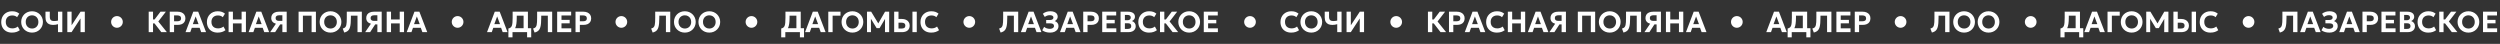
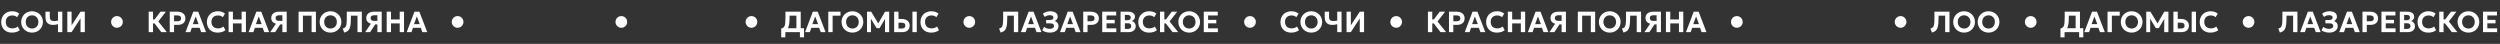
<svg xmlns="http://www.w3.org/2000/svg" width="1710" height="30" viewBox="0 0 1710 30" fill="none">
  <rect x="0" y="0" width="1710" height="30" fill="#333333" stroke="none" />
  <path d="M8.15 22.3C6.703 22.3 5.43 22.003 4.33 21.41C3.23 20.81 2.373 19.967 1.76 18.88C1.147 17.787 0.84 16.503 0.84 15.03C0.84 13.957 1.02 12.973 1.38 12.08C1.74 11.187 2.25 10.413 2.91 9.76C3.57 9.1 4.347 8.593 5.24 8.24C6.14 7.88 7.123 7.7 8.19 7.7C9.323 7.7 10.283 7.843 11.07 8.13C11.857 8.417 12.563 8.82 13.19 9.34L11.69 11.77C11.283 11.37 10.8 11.07 10.24 10.87C9.687 10.67 9.07 10.57 8.39 10.57C7.697 10.57 7.073 10.673 6.52 10.88C5.973 11.087 5.507 11.383 5.12 11.77C4.74 12.15 4.447 12.613 4.24 13.16C4.04 13.7 3.94 14.31 3.94 14.99C3.94 15.923 4.12 16.72 4.48 17.38C4.847 18.033 5.367 18.537 6.04 18.89C6.72 19.243 7.53 19.42 8.47 19.42C9.123 19.42 9.763 19.32 10.39 19.12C11.023 18.92 11.62 18.6 12.18 18.16L13.54 20.65C12.88 21.157 12.107 21.56 11.22 21.86C10.333 22.153 9.31 22.3 8.15 22.3ZM21.922 22.3C20.856 22.3 19.869 22.117 18.962 21.75C18.056 21.377 17.269 20.86 16.602 20.2C15.936 19.54 15.416 18.767 15.042 17.88C14.676 16.993 14.492 16.033 14.492 15C14.492 13.96 14.676 12.997 15.042 12.11C15.416 11.223 15.936 10.45 16.602 9.79C17.269 9.13 18.056 8.617 18.962 8.25C19.869 7.883 20.856 7.7 21.922 7.7C22.989 7.7 23.972 7.887 24.872 8.26C25.779 8.633 26.566 9.153 27.232 9.82C27.906 10.487 28.429 11.263 28.802 12.15C29.176 13.03 29.362 13.98 29.362 15C29.362 16.033 29.176 16.993 28.802 17.88C28.429 18.767 27.906 19.54 27.232 20.2C26.566 20.86 25.779 21.377 24.872 21.75C23.972 22.117 22.989 22.3 21.922 22.3ZM21.922 19.52C22.542 19.52 23.116 19.413 23.642 19.2C24.169 18.987 24.629 18.683 25.022 18.29C25.416 17.89 25.719 17.413 25.932 16.86C26.152 16.307 26.262 15.687 26.262 15C26.262 14.087 26.072 13.293 25.692 12.62C25.312 11.94 24.796 11.413 24.142 11.04C23.489 10.667 22.749 10.48 21.922 10.48C21.309 10.48 20.736 10.587 20.202 10.8C19.676 11.013 19.216 11.317 18.822 11.71C18.436 12.103 18.132 12.58 17.912 13.14C17.699 13.693 17.592 14.313 17.592 15C17.592 15.913 17.782 16.71 18.162 17.39C18.542 18.063 19.059 18.587 19.712 18.96C20.366 19.333 21.102 19.52 21.922 19.52ZM39.665 22V16.54C39.099 16.7 38.549 16.827 38.015 16.92C37.482 17.007 36.915 17.05 36.315 17.05C35.242 17.05 34.315 16.87 33.535 16.51C32.755 16.15 32.155 15.587 31.735 14.82C31.315 14.047 31.105 13.037 31.105 11.79V8H34.065V11.38C34.065 12.487 34.302 13.267 34.775 13.72C35.255 14.173 35.945 14.4 36.845 14.4C37.412 14.4 37.915 14.37 38.355 14.31C38.802 14.25 39.239 14.17 39.665 14.07V8H42.625V22H39.665ZM46.046 22V8H48.976V17.28L55.096 8H58.016V22H55.076V12.63L48.946 22H46.046Z" fill="white" />
  <circle cx="80" cy="15" r="4" fill="white" />
  <path d="M110.34 22L104.67 14.71L109.76 8H113.44L108.28 14.7L114.15 22H110.34ZM101.71 22V8H104.67V13.31H107.29V16.02H104.67V22H101.71ZM116.105 22V8H121.535C122.561 8 123.471 8.18 124.265 8.54C125.058 8.893 125.681 9.41 126.135 10.09C126.588 10.763 126.815 11.573 126.815 12.52C126.815 13.487 126.605 14.307 126.185 14.98C125.765 15.647 125.155 16.157 124.355 16.51C123.561 16.857 122.598 17.03 121.465 17.03H119.065V22H116.105ZM119.065 14.54H121.415C122.181 14.54 122.778 14.383 123.205 14.07C123.638 13.757 123.855 13.26 123.855 12.58C123.855 11.893 123.635 11.383 123.195 11.05C122.755 10.717 122.168 10.55 121.435 10.55H119.065V14.54ZM126.897 22L132.197 8H135.567L140.947 22H137.617L136.527 19H131.197L130.137 22H126.897ZM131.897 16.5H135.807L133.827 11.24L131.897 16.5ZM148.834 22.3C147.387 22.3 146.114 22.003 145.014 21.41C143.914 20.81 143.057 19.967 142.444 18.88C141.83 17.787 141.524 16.503 141.524 15.03C141.524 13.957 141.704 12.973 142.064 12.08C142.424 11.187 142.934 10.413 143.594 9.76C144.254 9.1 145.03 8.593 145.924 8.24C146.824 7.88 147.807 7.7 148.874 7.7C150.007 7.7 150.967 7.843 151.754 8.13C152.54 8.417 153.247 8.82 153.874 9.34L152.374 11.77C151.967 11.37 151.484 11.07 150.924 10.87C150.37 10.67 149.754 10.57 149.074 10.57C148.38 10.57 147.757 10.673 147.204 10.88C146.657 11.087 146.19 11.383 145.804 11.77C145.424 12.15 145.13 12.613 144.924 13.16C144.724 13.7 144.624 14.31 144.624 14.99C144.624 15.923 144.804 16.72 145.164 17.38C145.53 18.033 146.05 18.537 146.724 18.89C147.404 19.243 148.214 19.42 149.154 19.42C149.807 19.42 150.447 19.32 151.074 19.12C151.707 18.92 152.304 18.6 152.864 18.16L154.224 20.65C153.564 21.157 152.79 21.56 151.904 21.86C151.017 22.153 149.994 22.3 148.834 22.3ZM156.358 22V8H159.318V13.31H165.258V8H168.218V22H165.258V16.02H159.318V22H156.358ZM170.042 22L175.342 8H178.712L184.092 22H180.762L179.672 19H174.342L173.282 22H170.042ZM175.042 16.5H178.952L176.972 11.24L175.042 16.5ZM184.789 22L188.719 16.24C187.719 15.967 186.935 15.5 186.369 14.84C185.809 14.173 185.529 13.34 185.529 12.34C185.529 11.413 185.742 10.627 186.169 9.98C186.595 9.333 187.202 8.843 187.989 8.51C188.775 8.17 189.695 8 190.749 8H196.099V22H193.139V16.68H191.659L188.189 22H184.789ZM190.849 14.29H193.139V10.45H190.929C190.175 10.45 189.582 10.607 189.149 10.92C188.722 11.227 188.509 11.7 188.509 12.34C188.509 12.987 188.709 13.473 189.109 13.8C189.509 14.127 190.089 14.29 190.849 14.29ZM204.23 22V8H216.09V22H213.13V10.7H207.19V22H204.23ZM226.063 22.3C224.996 22.3 224.01 22.117 223.103 21.75C222.196 21.377 221.41 20.86 220.743 20.2C220.076 19.54 219.556 18.767 219.183 17.88C218.816 16.993 218.633 16.033 218.633 15C218.633 13.96 218.816 12.997 219.183 12.11C219.556 11.223 220.076 10.45 220.743 9.79C221.41 9.13 222.196 8.617 223.103 8.25C224.01 7.883 224.996 7.7 226.063 7.7C227.13 7.7 228.113 7.887 229.013 8.26C229.92 8.633 230.706 9.153 231.373 9.82C232.046 10.487 232.57 11.263 232.943 12.15C233.316 13.03 233.503 13.98 233.503 15C233.503 16.033 233.316 16.993 232.943 17.88C232.57 18.767 232.046 19.54 231.373 20.2C230.706 20.86 229.92 21.377 229.013 21.75C228.113 22.117 227.13 22.3 226.063 22.3ZM226.063 19.52C226.683 19.52 227.256 19.413 227.783 19.2C228.31 18.987 228.77 18.683 229.163 18.29C229.556 17.89 229.86 17.413 230.073 16.86C230.293 16.307 230.403 15.687 230.403 15C230.403 14.087 230.213 13.293 229.833 12.62C229.453 11.94 228.936 11.413 228.283 11.04C227.63 10.667 226.89 10.48 226.063 10.48C225.45 10.48 224.876 10.587 224.343 10.8C223.816 11.013 223.356 11.317 222.963 11.71C222.576 12.103 222.273 12.58 222.053 13.14C221.84 13.693 221.733 14.313 221.733 15C221.733 15.913 221.923 16.71 222.303 17.39C222.683 18.063 223.2 18.587 223.853 18.96C224.506 19.333 225.243 19.52 226.063 19.52ZM235.453 22.26L234.443 19.55C234.896 19.41 235.28 19.25 235.593 19.07C235.913 18.883 236.176 18.633 236.383 18.32C236.596 18.007 236.763 17.593 236.883 17.08C237.003 16.567 237.086 15.913 237.133 15.12C237.18 14.327 237.203 13.353 237.203 12.2V8H247.493V22H244.533V10.7H240.013V12.07C240.013 13.51 239.966 14.76 239.873 15.82C239.786 16.873 239.64 17.773 239.433 18.52C239.226 19.26 238.946 19.877 238.593 20.37C238.246 20.857 237.813 21.25 237.293 21.55C236.78 21.85 236.166 22.087 235.453 22.26ZM249.769 22L253.699 16.24C252.699 15.967 251.916 15.5 251.349 14.84C250.789 14.173 250.509 13.34 250.509 12.34C250.509 11.413 250.723 10.627 251.149 9.98C251.576 9.333 252.183 8.843 252.969 8.51C253.756 8.17 254.676 8 255.729 8H261.079V22H258.119V16.68H256.639L253.169 22H249.769ZM255.829 14.29H258.119V10.45H255.909C255.156 10.45 254.563 10.607 254.129 10.92C253.703 11.227 253.489 11.7 253.489 12.34C253.489 12.987 253.689 13.473 254.089 13.8C254.489 14.127 255.069 14.29 255.829 14.29ZM264.503 22V8H267.463V13.31H273.403V8H276.363V22H273.403V16.02H267.463V22H264.503ZM278.186 22L283.486 8H286.856L292.236 22H288.906L287.816 19H282.486L281.426 22H278.186ZM283.186 16.5H287.096L285.116 11.24L283.186 16.5Z" fill="white" />
  <circle cx="313" cy="15" r="4" fill="white" />
-   <path d="M333.12 22L338.42 8H341.79L347.17 22H343.84L342.75 19H337.42L336.36 22H333.12ZM338.12 16.5H342.03L340.05 11.24L338.12 16.5ZM358.135 22V10.7H353.455V12.07C353.455 13.703 353.371 15.103 353.205 16.27C353.038 17.43 352.771 18.393 352.405 19.16C352.045 19.927 351.565 20.533 350.965 20.98C350.365 21.427 349.635 21.753 348.775 21.96L347.745 19.49C348.331 19.357 348.811 19.153 349.185 18.88C349.565 18.607 349.861 18.203 350.075 17.67C350.288 17.13 350.435 16.41 350.515 15.51C350.601 14.603 350.645 13.457 350.645 12.07V8H361.095V22H358.135ZM347.745 25.54V19.49L349.515 19.57L350.485 19.29H363.345V25.54H360.535V22H350.555V25.54H347.745ZM365.64 22.26L364.63 19.55C365.084 19.41 365.467 19.25 365.78 19.07C366.1 18.883 366.364 18.633 366.57 18.32C366.784 18.007 366.95 17.593 367.07 17.08C367.19 16.567 367.274 15.913 367.32 15.12C367.367 14.327 367.39 13.353 367.39 12.2V8H377.68V22H374.72V10.7H370.2V12.07C370.2 13.51 370.154 14.76 370.06 15.82C369.974 16.873 369.827 17.773 369.62 18.52C369.414 19.26 369.134 19.877 368.78 20.37C368.434 20.857 368 21.25 367.48 21.55C366.967 21.85 366.354 22.087 365.64 22.26ZM381.097 22V8H390.667V10.58H384.057V13.58H389.657V15.97H384.057V19.39H390.747V22H381.097ZM393.655 22V8H399.085C400.112 8 401.022 8.18 401.815 8.54C402.609 8.893 403.232 9.41 403.685 10.09C404.139 10.763 404.365 11.573 404.365 12.52C404.365 13.487 404.155 14.307 403.735 14.98C403.315 15.647 402.705 16.157 401.905 16.51C401.112 16.857 400.149 17.03 399.015 17.03H396.615V22H393.655ZM396.615 14.54H398.965C399.732 14.54 400.329 14.383 400.755 14.07C401.189 13.757 401.405 13.26 401.405 12.58C401.405 11.893 401.185 11.383 400.745 11.05C400.305 10.717 399.719 10.55 398.985 10.55H396.615V14.54Z" fill="white" />
  <circle cx="425" cy="15" r="4" fill="white" />
-   <path d="M446.41 22.26L445.4 19.55C445.853 19.41 446.237 19.25 446.55 19.07C446.87 18.883 447.133 18.633 447.34 18.32C447.553 18.007 447.72 17.593 447.84 17.08C447.96 16.567 448.043 15.913 448.09 15.12C448.137 14.327 448.16 13.353 448.16 12.2V8H458.45V22H455.49V10.7H450.97V12.07C450.97 13.51 450.923 14.76 450.83 15.82C450.743 16.873 450.597 17.773 450.39 18.52C450.183 19.26 449.903 19.877 449.55 20.37C449.203 20.857 448.77 21.25 448.25 21.55C447.737 21.85 447.123 22.087 446.41 22.26ZM468.426 22.3C467.36 22.3 466.373 22.117 465.466 21.75C464.56 21.377 463.773 20.86 463.106 20.2C462.44 19.54 461.92 18.767 461.546 17.88C461.18 16.993 460.996 16.033 460.996 15C460.996 13.96 461.18 12.997 461.546 12.11C461.92 11.223 462.44 10.45 463.106 9.79C463.773 9.13 464.56 8.617 465.466 8.25C466.373 7.883 467.36 7.7 468.426 7.7C469.493 7.7 470.476 7.887 471.376 8.26C472.283 8.633 473.07 9.153 473.736 9.82C474.41 10.487 474.933 11.263 475.306 12.15C475.68 13.03 475.866 13.98 475.866 15C475.866 16.033 475.68 16.993 475.306 17.88C474.933 18.767 474.41 19.54 473.736 20.2C473.07 20.86 472.283 21.377 471.376 21.75C470.476 22.117 469.493 22.3 468.426 22.3ZM468.426 19.52C469.046 19.52 469.62 19.413 470.146 19.2C470.673 18.987 471.133 18.683 471.526 18.29C471.92 17.89 472.223 17.413 472.436 16.86C472.656 16.307 472.766 15.687 472.766 15C472.766 14.087 472.576 13.293 472.196 12.62C471.816 11.94 471.3 11.413 470.646 11.04C469.993 10.667 469.253 10.48 468.426 10.48C467.813 10.48 467.24 10.587 466.706 10.8C466.18 11.013 465.72 11.317 465.326 11.71C464.94 12.103 464.636 12.58 464.416 13.14C464.203 13.693 464.096 14.313 464.096 15C464.096 15.913 464.286 16.71 464.666 17.39C465.046 18.063 465.563 18.587 466.216 18.96C466.87 19.333 467.606 19.52 468.426 19.52ZM485.165 22.3C484.098 22.3 483.111 22.117 482.205 21.75C481.298 21.377 480.511 20.86 479.845 20.2C479.178 19.54 478.658 18.767 478.285 17.88C477.918 16.993 477.735 16.033 477.735 15C477.735 13.96 477.918 12.997 478.285 12.11C478.658 11.223 479.178 10.45 479.845 9.79C480.511 9.13 481.298 8.617 482.205 8.25C483.111 7.883 484.098 7.7 485.165 7.7C486.231 7.7 487.215 7.887 488.115 8.26C489.021 8.633 489.808 9.153 490.475 9.82C491.148 10.487 491.671 11.263 492.045 12.15C492.418 13.03 492.605 13.98 492.605 15C492.605 16.033 492.418 16.993 492.045 17.88C491.671 18.767 491.148 19.54 490.475 20.2C489.808 20.86 489.021 21.377 488.115 21.75C487.215 22.117 486.231 22.3 485.165 22.3ZM485.165 19.52C485.785 19.52 486.358 19.413 486.885 19.2C487.411 18.987 487.871 18.683 488.265 18.29C488.658 17.89 488.961 17.413 489.175 16.86C489.395 16.307 489.505 15.687 489.505 15C489.505 14.087 489.315 13.293 488.935 12.62C488.555 11.94 488.038 11.413 487.385 11.04C486.731 10.667 485.991 10.48 485.165 10.48C484.551 10.48 483.978 10.587 483.445 10.8C482.918 11.013 482.458 11.317 482.065 11.71C481.678 12.103 481.375 12.58 481.155 13.14C480.941 13.693 480.835 14.313 480.835 15C480.835 15.913 481.025 16.71 481.405 17.39C481.785 18.063 482.301 18.587 482.955 18.96C483.608 19.333 484.345 19.52 485.165 19.52Z" fill="white" />
  <circle cx="514" cy="15" r="4" fill="white" />
  <path d="M544.74 22V10.7H540.06V12.07C540.06 13.703 539.977 15.103 539.81 16.27C539.643 17.43 539.377 18.393 539.01 19.16C538.65 19.927 538.17 20.533 537.57 20.98C536.97 21.427 536.24 21.753 535.38 21.96L534.35 19.49C534.937 19.357 535.417 19.153 535.79 18.88C536.17 18.607 536.467 18.203 536.68 17.67C536.893 17.13 537.04 16.41 537.12 15.51C537.207 14.603 537.25 13.457 537.25 12.07V8H547.7V22H544.74ZM534.35 25.54V19.49L536.12 19.57L537.09 19.29H549.95V25.54H547.14V22H537.16V25.54H534.35ZM550.663 22L555.963 8H559.333L564.713 22H561.383L560.293 19H554.963L553.903 22H550.663ZM555.663 16.5H559.573L557.593 11.24L555.663 16.5ZM566.55 22V8H574.9V10.7H569.51V22H566.55ZM583.051 22.3C581.985 22.3 580.998 22.117 580.091 21.75C579.185 21.377 578.398 20.86 577.731 20.2C577.065 19.54 576.545 18.767 576.171 17.88C575.805 16.993 575.621 16.033 575.621 15C575.621 13.96 575.805 12.997 576.171 12.11C576.545 11.223 577.065 10.45 577.731 9.79C578.398 9.13 579.185 8.617 580.091 8.25C580.998 7.883 581.985 7.7 583.051 7.7C584.118 7.7 585.101 7.887 586.001 8.26C586.908 8.633 587.695 9.153 588.361 9.82C589.035 10.487 589.558 11.263 589.931 12.15C590.305 13.03 590.491 13.98 590.491 15C590.491 16.033 590.305 16.993 589.931 17.88C589.558 18.767 589.035 19.54 588.361 20.2C587.695 20.86 586.908 21.377 586.001 21.75C585.101 22.117 584.118 22.3 583.051 22.3ZM583.051 19.52C583.671 19.52 584.245 19.413 584.771 19.2C585.298 18.987 585.758 18.683 586.151 18.29C586.545 17.89 586.848 17.413 587.061 16.86C587.281 16.307 587.391 15.687 587.391 15C587.391 14.087 587.201 13.293 586.821 12.62C586.441 11.94 585.925 11.413 585.271 11.04C584.618 10.667 583.878 10.48 583.051 10.48C582.438 10.48 581.865 10.587 581.331 10.8C580.805 11.013 580.345 11.317 579.951 11.71C579.565 12.103 579.261 12.58 579.041 13.14C578.828 13.693 578.721 14.313 578.721 15C578.721 15.913 578.911 16.71 579.291 17.39C579.671 18.063 580.188 18.587 580.841 18.96C581.495 19.333 582.231 19.52 583.051 19.52ZM593.034 22V8H595.884L601.334 16.98L600.164 17L605.364 8H608.194V22H605.324L605.374 11.82L605.904 12.01L601.624 19.24H599.604L595.194 12.01L595.694 11.82L595.744 22H593.034ZM611.608 22V8H614.568V12.96H616.938C617.958 12.96 618.865 13.14 619.658 13.5C620.452 13.86 621.075 14.377 621.528 15.05C621.988 15.723 622.218 16.537 622.218 17.49C622.218 18.21 622.098 18.85 621.858 19.41C621.625 19.97 621.278 20.443 620.818 20.83C620.358 21.217 619.798 21.51 619.138 21.71C618.478 21.903 617.722 22 616.868 22H611.608ZM614.568 19.51H616.818C617.585 19.51 618.182 19.353 618.608 19.04C619.042 18.727 619.258 18.227 619.258 17.54C619.258 16.853 619.038 16.347 618.598 16.02C618.158 15.687 617.572 15.52 616.838 15.52H614.568V19.51ZM624.108 22V8H627.068V22H624.108ZM636.916 22.3C635.469 22.3 634.196 22.003 633.096 21.41C631.996 20.81 631.139 19.967 630.526 18.88C629.912 17.787 629.606 16.503 629.606 15.03C629.606 13.957 629.786 12.973 630.146 12.08C630.506 11.187 631.016 10.413 631.676 9.76C632.336 9.1 633.112 8.593 634.006 8.24C634.906 7.88 635.889 7.7 636.956 7.7C638.089 7.7 639.049 7.843 639.836 8.13C640.622 8.417 641.329 8.82 641.956 9.34L640.456 11.77C640.049 11.37 639.566 11.07 639.006 10.87C638.452 10.67 637.836 10.57 637.156 10.57C636.462 10.57 635.839 10.673 635.286 10.88C634.739 11.087 634.272 11.383 633.886 11.77C633.506 12.15 633.212 12.613 633.006 13.16C632.806 13.7 632.706 14.31 632.706 14.99C632.706 15.923 632.886 16.72 633.246 17.38C633.612 18.033 634.132 18.537 634.806 18.89C635.486 19.243 636.296 19.42 637.236 19.42C637.889 19.42 638.529 19.32 639.156 19.12C639.789 18.92 640.386 18.6 640.946 18.16L642.306 20.65C641.646 21.157 640.872 21.56 639.986 21.86C639.099 22.153 638.076 22.3 636.916 22.3Z" fill="white" />
  <circle cx="663" cy="15" r="4" fill="white" />
  <path d="M684.41 22.26L683.4 19.55C683.853 19.41 684.237 19.25 684.55 19.07C684.87 18.883 685.133 18.633 685.34 18.32C685.553 18.007 685.72 17.593 685.84 17.08C685.96 16.567 686.043 15.913 686.09 15.12C686.137 14.327 686.16 13.353 686.16 12.2V8H696.45V22H693.49V10.7H688.97V12.07C688.97 13.51 688.923 14.76 688.83 15.82C688.743 16.873 688.597 17.773 688.39 18.52C688.183 19.26 687.903 19.877 687.55 20.37C687.203 20.857 686.77 21.25 686.25 21.55C685.737 21.85 685.123 22.087 684.41 22.26ZM698.276 22L703.576 8H706.946L712.326 22H708.996L707.906 19H702.576L701.516 22H698.276ZM703.276 16.5H707.186L705.206 11.24L703.276 16.5ZM718.333 22.3C717.22 22.3 716.206 22.167 715.293 21.9C714.386 21.627 713.583 21.227 712.883 20.7L714.193 18.38C714.666 18.793 715.24 19.12 715.913 19.36C716.586 19.6 717.286 19.72 718.013 19.72C718.613 19.72 719.13 19.64 719.563 19.48C720.003 19.313 720.343 19.087 720.583 18.8C720.823 18.507 720.943 18.167 720.943 17.78C720.943 17.187 720.733 16.737 720.313 16.43C719.9 16.123 719.256 15.97 718.383 15.97H715.583V13.68H718.153C718.646 13.68 719.07 13.613 719.423 13.48C719.776 13.347 720.05 13.153 720.243 12.9C720.436 12.647 720.533 12.343 720.533 11.99C720.533 11.643 720.436 11.353 720.243 11.12C720.056 10.88 719.776 10.7 719.403 10.58C719.03 10.453 718.57 10.39 718.023 10.39C717.39 10.39 716.773 10.497 716.173 10.71C715.573 10.923 715.066 11.217 714.653 11.59L713.303 9.42C713.923 8.873 714.676 8.45 715.563 8.15C716.456 7.85 717.41 7.7 718.423 7.7C719.47 7.7 720.37 7.85 721.123 8.15C721.876 8.443 722.456 8.867 722.863 9.42C723.27 9.973 723.473 10.637 723.473 11.41C723.473 11.83 723.383 12.237 723.203 12.63C723.023 13.017 722.78 13.367 722.473 13.68C722.166 13.993 721.83 14.237 721.463 14.41C722.243 14.677 722.863 15.103 723.323 15.69C723.79 16.277 724.02 17.007 724.013 17.88C724.013 18.727 723.776 19.483 723.303 20.15C722.83 20.817 722.166 21.343 721.313 21.73C720.46 22.11 719.466 22.3 718.333 22.3ZM725.034 22L730.334 8H733.704L739.084 22H735.754L734.664 19H729.334L728.274 22H725.034ZM730.034 16.5H733.944L731.964 11.24L730.034 16.5ZM740.921 22V8H746.351C747.378 8 748.288 8.18 749.081 8.54C749.874 8.893 750.498 9.41 750.951 10.09C751.404 10.763 751.631 11.573 751.631 12.52C751.631 13.487 751.421 14.307 751.001 14.98C750.581 15.647 749.971 16.157 749.171 16.51C748.378 16.857 747.414 17.03 746.281 17.03H743.881V22H740.921ZM743.881 14.54H746.231C746.998 14.54 747.594 14.383 748.021 14.07C748.454 13.757 748.671 13.26 748.671 12.58C748.671 11.893 748.451 11.383 748.011 11.05C747.571 10.717 746.984 10.55 746.251 10.55H743.881V14.54ZM753.909 22V8H763.479V10.58H756.869V13.58H762.469V15.97H756.869V19.39H763.559V22H753.909ZM766.468 22V8H771.678C773.078 8 774.198 8.3 775.038 8.9C775.884 9.493 776.308 10.373 776.308 11.54C776.308 11.973 776.214 12.377 776.028 12.75C775.841 13.123 775.594 13.453 775.288 13.74C774.981 14.02 774.644 14.24 774.278 14.4C775.038 14.653 775.654 15.09 776.128 15.71C776.608 16.33 776.848 17.077 776.848 17.95C776.848 18.763 776.644 19.473 776.238 20.08C775.831 20.687 775.254 21.16 774.508 21.5C773.761 21.833 772.871 22 771.838 22H766.468ZM769.428 19.78H771.398C772.198 19.78 772.794 19.62 773.188 19.3C773.581 18.98 773.778 18.497 773.778 17.85C773.778 17.223 773.584 16.743 773.198 16.41C772.811 16.07 772.231 15.9 771.458 15.9H769.428V19.78ZM769.428 13.82H771.268C771.714 13.82 772.098 13.747 772.418 13.6C772.744 13.453 772.994 13.243 773.168 12.97C773.348 12.69 773.438 12.353 773.438 11.96C773.438 11.4 773.244 10.97 772.858 10.67C772.478 10.37 771.931 10.22 771.218 10.22H769.428V13.82ZM785.916 22.3C784.469 22.3 783.196 22.003 782.096 21.41C780.996 20.81 780.139 19.967 779.526 18.88C778.912 17.787 778.606 16.503 778.606 15.03C778.606 13.957 778.786 12.973 779.146 12.08C779.506 11.187 780.016 10.413 780.676 9.76C781.336 9.1 782.112 8.593 783.006 8.24C783.906 7.88 784.889 7.7 785.956 7.7C787.089 7.7 788.049 7.843 788.836 8.13C789.622 8.417 790.329 8.82 790.956 9.34L789.456 11.77C789.049 11.37 788.566 11.07 788.006 10.87C787.452 10.67 786.836 10.57 786.156 10.57C785.462 10.57 784.839 10.673 784.286 10.88C783.739 11.087 783.272 11.383 782.886 11.77C782.506 12.15 782.212 12.613 782.006 13.16C781.806 13.7 781.706 14.31 781.706 14.99C781.706 15.923 781.886 16.72 782.246 17.38C782.612 18.033 783.132 18.537 783.806 18.89C784.486 19.243 785.296 19.42 786.236 19.42C786.889 19.42 787.529 19.32 788.156 19.12C788.789 18.92 789.386 18.6 789.946 18.16L791.306 20.65C790.646 21.157 789.872 21.56 788.986 21.86C788.099 22.153 787.076 22.3 785.916 22.3ZM802.07 22L796.4 14.71L801.49 8H805.17L800.01 14.7L805.88 22H802.07ZM793.44 22V8H796.4V13.31H799.02V16.02H796.4V22H793.44ZM813.399 22.3C812.332 22.3 811.346 22.117 810.439 21.75C809.532 21.377 808.746 20.86 808.079 20.2C807.412 19.54 806.892 18.767 806.519 17.88C806.152 16.993 805.969 16.033 805.969 15C805.969 13.96 806.152 12.997 806.519 12.11C806.892 11.223 807.412 10.45 808.079 9.79C808.746 9.13 809.532 8.617 810.439 8.25C811.346 7.883 812.332 7.7 813.399 7.7C814.466 7.7 815.449 7.887 816.349 8.26C817.256 8.633 818.042 9.153 818.709 9.82C819.382 10.487 819.906 11.263 820.279 12.15C820.652 13.03 820.839 13.98 820.839 15C820.839 16.033 820.652 16.993 820.279 17.88C819.906 18.767 819.382 19.54 818.709 20.2C818.042 20.86 817.256 21.377 816.349 21.75C815.449 22.117 814.466 22.3 813.399 22.3ZM813.399 19.52C814.019 19.52 814.592 19.413 815.119 19.2C815.646 18.987 816.106 18.683 816.499 18.29C816.892 17.89 817.196 17.413 817.409 16.86C817.629 16.307 817.739 15.687 817.739 15C817.739 14.087 817.549 13.293 817.169 12.62C816.789 11.94 816.272 11.413 815.619 11.04C814.966 10.667 814.226 10.48 813.399 10.48C812.786 10.48 812.212 10.587 811.679 10.8C811.152 11.013 810.692 11.317 810.299 11.71C809.912 12.103 809.609 12.58 809.389 13.14C809.176 13.693 809.069 14.313 809.069 15C809.069 15.913 809.259 16.71 809.639 17.39C810.019 18.063 810.536 18.587 811.189 18.96C811.842 19.333 812.579 19.52 813.399 19.52ZM823.382 22V8H832.952V10.58H826.342V13.58H831.942V15.97H826.342V19.39H833.032V22H823.382Z" fill="white" />
  <circle cx="855" cy="15" r="4" fill="white" />
  <path d="M883.15 22.3C881.703 22.3 880.43 22.003 879.33 21.41C878.23 20.81 877.373 19.967 876.76 18.88C876.147 17.787 875.84 16.503 875.84 15.03C875.84 13.957 876.02 12.973 876.38 12.08C876.74 11.187 877.25 10.413 877.91 9.76C878.57 9.1 879.347 8.593 880.24 8.24C881.14 7.88 882.123 7.7 883.19 7.7C884.323 7.7 885.283 7.843 886.07 8.13C886.857 8.417 887.563 8.82 888.19 9.34L886.69 11.77C886.283 11.37 885.8 11.07 885.24 10.87C884.687 10.67 884.07 10.57 883.39 10.57C882.697 10.57 882.073 10.673 881.52 10.88C880.973 11.087 880.507 11.383 880.12 11.77C879.74 12.15 879.447 12.613 879.24 13.16C879.04 13.7 878.94 14.31 878.94 14.99C878.94 15.923 879.12 16.72 879.48 17.38C879.847 18.033 880.367 18.537 881.04 18.89C881.72 19.243 882.53 19.42 883.47 19.42C884.123 19.42 884.763 19.32 885.39 19.12C886.023 18.92 886.62 18.6 887.18 18.16L888.54 20.65C887.88 21.157 887.107 21.56 886.22 21.86C885.333 22.153 884.31 22.3 883.15 22.3ZM896.922 22.3C895.856 22.3 894.869 22.117 893.962 21.75C893.056 21.377 892.269 20.86 891.602 20.2C890.936 19.54 890.416 18.767 890.042 17.88C889.676 16.993 889.492 16.033 889.492 15C889.492 13.96 889.676 12.997 890.042 12.11C890.416 11.223 890.936 10.45 891.602 9.79C892.269 9.13 893.056 8.617 893.962 8.25C894.869 7.883 895.856 7.7 896.922 7.7C897.989 7.7 898.972 7.887 899.872 8.26C900.779 8.633 901.566 9.153 902.232 9.82C902.906 10.487 903.429 11.263 903.802 12.15C904.176 13.03 904.362 13.98 904.362 15C904.362 16.033 904.176 16.993 903.802 17.88C903.429 18.767 902.906 19.54 902.232 20.2C901.566 20.86 900.779 21.377 899.872 21.75C898.972 22.117 897.989 22.3 896.922 22.3ZM896.922 19.52C897.542 19.52 898.116 19.413 898.642 19.2C899.169 18.987 899.629 18.683 900.022 18.29C900.416 17.89 900.719 17.413 900.932 16.86C901.152 16.307 901.262 15.687 901.262 15C901.262 14.087 901.072 13.293 900.692 12.62C900.312 11.94 899.796 11.413 899.142 11.04C898.489 10.667 897.749 10.48 896.922 10.48C896.309 10.48 895.736 10.587 895.202 10.8C894.676 11.013 894.216 11.317 893.822 11.71C893.436 12.103 893.132 12.58 892.912 13.14C892.699 13.693 892.592 14.313 892.592 15C892.592 15.913 892.782 16.71 893.162 17.39C893.542 18.063 894.059 18.587 894.712 18.96C895.366 19.333 896.102 19.52 896.922 19.52ZM914.665 22V16.54C914.099 16.7 913.549 16.827 913.015 16.92C912.482 17.007 911.915 17.05 911.315 17.05C910.242 17.05 909.315 16.87 908.535 16.51C907.755 16.15 907.155 15.587 906.735 14.82C906.315 14.047 906.105 13.037 906.105 11.79V8H909.065V11.38C909.065 12.487 909.302 13.267 909.775 13.72C910.255 14.173 910.945 14.4 911.845 14.4C912.412 14.4 912.915 14.37 913.355 14.31C913.802 14.25 914.239 14.17 914.665 14.07V8H917.625V22H914.665ZM921.046 22V8H923.976V17.28L930.096 8H933.016V22H930.076V12.63L923.946 22H921.046Z" fill="white" />
  <circle cx="955" cy="15" r="4" fill="white" />
  <path d="M985.34 22L979.67 14.71L984.76 8H988.44L983.28 14.7L989.15 22H985.34ZM976.71 22V8H979.67V13.31H982.29V16.02H979.67V22H976.71ZM991.105 22V8H996.535C997.561 8 998.471 8.18 999.265 8.54C1000.06 8.893 1000.68 9.41 1001.13 10.09C1001.59 10.763 1001.81 11.573 1001.81 12.52C1001.81 13.487 1001.6 14.307 1001.18 14.98C1000.76 15.647 1000.15 16.157 999.355 16.51C998.561 16.857 997.598 17.03 996.465 17.03H994.065V22H991.105ZM994.065 14.54H996.415C997.181 14.54 997.778 14.383 998.205 14.07C998.638 13.757 998.855 13.26 998.855 12.58C998.855 11.893 998.635 11.383 998.195 11.05C997.755 10.717 997.168 10.55 996.435 10.55H994.065V14.54ZM1001.9 22L1007.2 8H1010.57L1015.95 22H1012.62L1011.53 19H1006.2L1005.14 22H1001.9ZM1006.9 16.5H1010.81L1008.83 11.24L1006.9 16.5ZM1023.83 22.3C1022.39 22.3 1021.11 22.003 1020.01 21.41C1018.91 20.81 1018.06 19.967 1017.44 18.88C1016.83 17.787 1016.52 16.503 1016.52 15.03C1016.52 13.957 1016.7 12.973 1017.06 12.08C1017.42 11.187 1017.93 10.413 1018.59 9.76C1019.25 9.1 1020.03 8.593 1020.92 8.24C1021.82 7.88 1022.81 7.7 1023.87 7.7C1025.01 7.7 1025.97 7.843 1026.75 8.13C1027.54 8.417 1028.25 8.82 1028.87 9.34L1027.37 11.77C1026.97 11.37 1026.48 11.07 1025.92 10.87C1025.37 10.67 1024.75 10.57 1024.07 10.57C1023.38 10.57 1022.76 10.673 1022.2 10.88C1021.66 11.087 1021.19 11.383 1020.8 11.77C1020.42 12.15 1020.13 12.613 1019.92 13.16C1019.72 13.7 1019.62 14.31 1019.62 14.99C1019.62 15.923 1019.8 16.72 1020.16 17.38C1020.53 18.033 1021.05 18.537 1021.72 18.89C1022.4 19.243 1023.21 19.42 1024.15 19.42C1024.81 19.42 1025.45 19.32 1026.07 19.12C1026.71 18.92 1027.3 18.6 1027.86 18.16L1029.22 20.65C1028.56 21.157 1027.79 21.56 1026.9 21.86C1026.02 22.153 1024.99 22.3 1023.83 22.3ZM1031.36 22V8H1034.32V13.31H1040.26V8H1043.22V22H1040.26V16.02H1034.32V22H1031.36ZM1045.04 22L1050.34 8H1053.71L1059.09 22H1055.76L1054.67 19H1049.34L1048.28 22H1045.04ZM1050.04 16.5H1053.95L1051.97 11.24L1050.04 16.5ZM1059.79 22L1063.72 16.24C1062.72 15.967 1061.94 15.5 1061.37 14.84C1060.81 14.173 1060.53 13.34 1060.53 12.34C1060.53 11.413 1060.74 10.627 1061.17 9.98C1061.6 9.333 1062.2 8.843 1062.99 8.51C1063.78 8.17 1064.7 8 1065.75 8H1071.1V22H1068.14V16.68H1066.66L1063.19 22H1059.79ZM1065.85 14.29H1068.14V10.45H1065.93C1065.18 10.45 1064.58 10.607 1064.15 10.92C1063.72 11.227 1063.51 11.7 1063.51 12.34C1063.51 12.987 1063.71 13.473 1064.11 13.8C1064.51 14.127 1065.09 14.29 1065.85 14.29ZM1079.23 22V8H1091.09V22H1088.13V10.7H1082.19V22H1079.23ZM1101.06 22.3C1100 22.3 1099.01 22.117 1098.1 21.75C1097.2 21.377 1096.41 20.86 1095.74 20.2C1095.08 19.54 1094.56 18.767 1094.18 17.88C1093.82 16.993 1093.63 16.033 1093.63 15C1093.63 13.96 1093.82 12.997 1094.18 12.11C1094.56 11.223 1095.08 10.45 1095.74 9.79C1096.41 9.13 1097.2 8.617 1098.1 8.25C1099.01 7.883 1100 7.7 1101.06 7.7C1102.13 7.7 1103.11 7.887 1104.01 8.26C1104.92 8.633 1105.71 9.153 1106.37 9.82C1107.05 10.487 1107.57 11.263 1107.94 12.15C1108.32 13.03 1108.5 13.98 1108.5 15C1108.5 16.033 1108.32 16.993 1107.94 17.88C1107.57 18.767 1107.05 19.54 1106.37 20.2C1105.71 20.86 1104.92 21.377 1104.01 21.75C1103.11 22.117 1102.13 22.3 1101.06 22.3ZM1101.06 19.52C1101.68 19.52 1102.26 19.413 1102.78 19.2C1103.31 18.987 1103.77 18.683 1104.16 18.29C1104.56 17.89 1104.86 17.413 1105.07 16.86C1105.29 16.307 1105.4 15.687 1105.4 15C1105.4 14.087 1105.21 13.293 1104.83 12.62C1104.45 11.94 1103.94 11.413 1103.28 11.04C1102.63 10.667 1101.89 10.48 1101.06 10.48C1100.45 10.48 1099.88 10.587 1099.34 10.8C1098.82 11.013 1098.36 11.317 1097.96 11.71C1097.58 12.103 1097.27 12.58 1097.05 13.14C1096.84 13.693 1096.73 14.313 1096.73 15C1096.73 15.913 1096.92 16.71 1097.3 17.39C1097.68 18.063 1098.2 18.587 1098.85 18.96C1099.51 19.333 1100.24 19.52 1101.06 19.52ZM1110.45 22.26L1109.44 19.55C1109.9 19.41 1110.28 19.25 1110.59 19.07C1110.91 18.883 1111.18 18.633 1111.38 18.32C1111.6 18.007 1111.76 17.593 1111.88 17.08C1112 16.567 1112.09 15.913 1112.13 15.12C1112.18 14.327 1112.2 13.353 1112.2 12.2V8H1122.49V22H1119.53V10.7H1115.01V12.07C1115.01 13.51 1114.97 14.76 1114.87 15.82C1114.79 16.873 1114.64 17.773 1114.43 18.52C1114.23 19.26 1113.95 19.877 1113.59 20.37C1113.25 20.857 1112.81 21.25 1112.29 21.55C1111.78 21.85 1111.17 22.087 1110.45 22.26ZM1124.77 22L1128.7 16.24C1127.7 15.967 1126.92 15.5 1126.35 14.84C1125.79 14.173 1125.51 13.34 1125.51 12.34C1125.51 11.413 1125.72 10.627 1126.15 9.98C1126.58 9.333 1127.18 8.843 1127.97 8.51C1128.76 8.17 1129.68 8 1130.73 8H1136.08V22H1133.12V16.68H1131.64L1128.17 22H1124.77ZM1130.83 14.29H1133.12V10.45H1130.91C1130.16 10.45 1129.56 10.607 1129.13 10.92C1128.7 11.227 1128.49 11.7 1128.49 12.34C1128.49 12.987 1128.69 13.473 1129.09 13.8C1129.49 14.127 1130.07 14.29 1130.83 14.29ZM1139.5 22V8H1142.46V13.31H1148.4V8H1151.36V22H1148.4V16.02H1142.46V22H1139.5ZM1153.19 22L1158.49 8H1161.86L1167.24 22H1163.91L1162.82 19H1157.49L1156.43 22H1153.19ZM1158.19 16.5H1162.1L1160.12 11.24L1158.19 16.5Z" fill="white" />
  <circle cx="1188" cy="15" r="4" fill="white" />
-   <path d="M1208.12 22L1213.42 8H1216.79L1222.17 22H1218.84L1217.75 19H1212.42L1211.36 22H1208.12ZM1213.12 16.5H1217.03L1215.05 11.24L1213.12 16.5ZM1233.13 22V10.7H1228.45V12.07C1228.45 13.703 1228.37 15.103 1228.2 16.27C1228.04 17.43 1227.77 18.393 1227.4 19.16C1227.04 19.927 1226.56 20.533 1225.96 20.98C1225.36 21.427 1224.63 21.753 1223.77 21.96L1222.74 19.49C1223.33 19.357 1223.81 19.153 1224.18 18.88C1224.56 18.607 1224.86 18.203 1225.07 17.67C1225.29 17.13 1225.43 16.41 1225.51 15.51C1225.6 14.603 1225.64 13.457 1225.64 12.07V8H1236.09V22H1233.13ZM1222.74 25.54V19.49L1224.51 19.57L1225.48 19.29H1238.34V25.54H1235.53V22H1225.55V25.54H1222.74ZM1240.64 22.26L1239.63 19.55C1240.08 19.41 1240.47 19.25 1240.78 19.07C1241.1 18.883 1241.36 18.633 1241.57 18.32C1241.78 18.007 1241.95 17.593 1242.07 17.08C1242.19 16.567 1242.27 15.913 1242.32 15.12C1242.37 14.327 1242.39 13.353 1242.39 12.2V8H1252.68V22H1249.72V10.7H1245.2V12.07C1245.2 13.51 1245.15 14.76 1245.06 15.82C1244.97 16.873 1244.83 17.773 1244.62 18.52C1244.41 19.26 1244.13 19.877 1243.78 20.37C1243.43 20.857 1243 21.25 1242.48 21.55C1241.97 21.85 1241.35 22.087 1240.64 22.26ZM1256.1 22V8H1265.67V10.58H1259.06V13.58H1264.66V15.97H1259.06V19.39H1265.75V22H1256.1ZM1268.66 22V8H1274.09C1275.11 8 1276.02 8.18 1276.82 8.54C1277.61 8.893 1278.23 9.41 1278.69 10.09C1279.14 10.763 1279.37 11.573 1279.37 12.52C1279.37 13.487 1279.16 14.307 1278.74 14.98C1278.32 15.647 1277.71 16.157 1276.91 16.51C1276.11 16.857 1275.15 17.03 1274.02 17.03H1271.62V22H1268.66ZM1271.62 14.54H1273.97C1274.73 14.54 1275.33 14.383 1275.76 14.07C1276.19 13.757 1276.41 13.26 1276.41 12.58C1276.41 11.893 1276.19 11.383 1275.75 11.05C1275.31 10.717 1274.72 10.55 1273.99 10.55H1271.62V14.54Z" fill="white" />
  <circle cx="1300" cy="15" r="4" fill="white" />
  <path d="M1321.41 22.26L1320.4 19.55C1320.85 19.41 1321.24 19.25 1321.55 19.07C1321.87 18.883 1322.13 18.633 1322.34 18.32C1322.55 18.007 1322.72 17.593 1322.84 17.08C1322.96 16.567 1323.04 15.913 1323.09 15.12C1323.14 14.327 1323.16 13.353 1323.16 12.2V8H1333.45V22H1330.49V10.7H1325.97V12.07C1325.97 13.51 1325.92 14.76 1325.83 15.82C1325.74 16.873 1325.6 17.773 1325.39 18.52C1325.18 19.26 1324.9 19.877 1324.55 20.37C1324.2 20.857 1323.77 21.25 1323.25 21.55C1322.74 21.85 1322.12 22.087 1321.41 22.26ZM1343.43 22.3C1342.36 22.3 1341.37 22.117 1340.47 21.75C1339.56 21.377 1338.77 20.86 1338.11 20.2C1337.44 19.54 1336.92 18.767 1336.55 17.88C1336.18 16.993 1336 16.033 1336 15C1336 13.96 1336.18 12.997 1336.55 12.11C1336.92 11.223 1337.44 10.45 1338.11 9.79C1338.77 9.13 1339.56 8.617 1340.47 8.25C1341.37 7.883 1342.36 7.7 1343.43 7.7C1344.49 7.7 1345.48 7.887 1346.38 8.26C1347.28 8.633 1348.07 9.153 1348.74 9.82C1349.41 10.487 1349.93 11.263 1350.31 12.15C1350.68 13.03 1350.87 13.98 1350.87 15C1350.87 16.033 1350.68 16.993 1350.31 17.88C1349.93 18.767 1349.41 19.54 1348.74 20.2C1348.07 20.86 1347.28 21.377 1346.38 21.75C1345.48 22.117 1344.49 22.3 1343.43 22.3ZM1343.43 19.52C1344.05 19.52 1344.62 19.413 1345.15 19.2C1345.67 18.987 1346.13 18.683 1346.53 18.29C1346.92 17.89 1347.22 17.413 1347.44 16.86C1347.66 16.307 1347.77 15.687 1347.77 15C1347.77 14.087 1347.58 13.293 1347.2 12.62C1346.82 11.94 1346.3 11.413 1345.65 11.04C1344.99 10.667 1344.25 10.48 1343.43 10.48C1342.81 10.48 1342.24 10.587 1341.71 10.8C1341.18 11.013 1340.72 11.317 1340.33 11.71C1339.94 12.103 1339.64 12.58 1339.42 13.14C1339.2 13.693 1339.1 14.313 1339.1 15C1339.1 15.913 1339.29 16.71 1339.67 17.39C1340.05 18.063 1340.56 18.587 1341.22 18.96C1341.87 19.333 1342.61 19.52 1343.43 19.52ZM1360.16 22.3C1359.1 22.3 1358.11 22.117 1357.2 21.75C1356.3 21.377 1355.51 20.86 1354.84 20.2C1354.18 19.54 1353.66 18.767 1353.28 17.88C1352.92 16.993 1352.73 16.033 1352.73 15C1352.73 13.96 1352.92 12.997 1353.28 12.11C1353.66 11.223 1354.18 10.45 1354.84 9.79C1355.51 9.13 1356.3 8.617 1357.2 8.25C1358.11 7.883 1359.1 7.7 1360.16 7.7C1361.23 7.7 1362.21 7.887 1363.11 8.26C1364.02 8.633 1364.81 9.153 1365.47 9.82C1366.15 10.487 1366.67 11.263 1367.04 12.15C1367.42 13.03 1367.6 13.98 1367.6 15C1367.6 16.033 1367.42 16.993 1367.04 17.88C1366.67 18.767 1366.15 19.54 1365.47 20.2C1364.81 20.86 1364.02 21.377 1363.11 21.75C1362.21 22.117 1361.23 22.3 1360.16 22.3ZM1360.16 19.52C1360.78 19.52 1361.36 19.413 1361.88 19.2C1362.41 18.987 1362.87 18.683 1363.26 18.29C1363.66 17.89 1363.96 17.413 1364.17 16.86C1364.39 16.307 1364.5 15.687 1364.5 15C1364.5 14.087 1364.31 13.293 1363.93 12.62C1363.55 11.94 1363.04 11.413 1362.38 11.04C1361.73 10.667 1360.99 10.48 1360.16 10.48C1359.55 10.48 1358.98 10.587 1358.44 10.8C1357.92 11.013 1357.46 11.317 1357.06 11.71C1356.68 12.103 1356.37 12.58 1356.15 13.14C1355.94 13.693 1355.83 14.313 1355.83 15C1355.83 15.913 1356.02 16.71 1356.4 17.39C1356.78 18.063 1357.3 18.587 1357.95 18.96C1358.61 19.333 1359.34 19.52 1360.16 19.52Z" fill="white" />
  <circle cx="1389" cy="15" r="4" fill="white" />
  <path d="M1419.74 22V10.7H1415.06V12.07C1415.06 13.703 1414.98 15.103 1414.81 16.27C1414.64 17.43 1414.38 18.393 1414.01 19.16C1413.65 19.927 1413.17 20.533 1412.57 20.98C1411.97 21.427 1411.24 21.753 1410.38 21.96L1409.35 19.49C1409.94 19.357 1410.42 19.153 1410.79 18.88C1411.17 18.607 1411.47 18.203 1411.68 17.67C1411.89 17.13 1412.04 16.41 1412.12 15.51C1412.21 14.603 1412.25 13.457 1412.25 12.07V8H1422.7V22H1419.74ZM1409.35 25.54V19.49L1411.12 19.57L1412.09 19.29H1424.95V25.54H1422.14V22H1412.16V25.54H1409.35ZM1425.66 22L1430.96 8H1434.33L1439.71 22H1436.38L1435.29 19H1429.96L1428.9 22H1425.66ZM1430.66 16.5H1434.57L1432.59 11.24L1430.66 16.5ZM1441.55 22V8H1449.9V10.7H1444.51V22H1441.55ZM1458.05 22.3C1456.98 22.3 1456 22.117 1455.09 21.75C1454.18 21.377 1453.4 20.86 1452.73 20.2C1452.06 19.54 1451.54 18.767 1451.17 17.88C1450.8 16.993 1450.62 16.033 1450.62 15C1450.62 13.96 1450.8 12.997 1451.17 12.11C1451.54 11.223 1452.06 10.45 1452.73 9.79C1453.4 9.13 1454.18 8.617 1455.09 8.25C1456 7.883 1456.98 7.7 1458.05 7.7C1459.12 7.7 1460.1 7.887 1461 8.26C1461.91 8.633 1462.69 9.153 1463.36 9.82C1464.03 10.487 1464.56 11.263 1464.93 12.15C1465.3 13.03 1465.49 13.98 1465.49 15C1465.49 16.033 1465.3 16.993 1464.93 17.88C1464.56 18.767 1464.03 19.54 1463.36 20.2C1462.69 20.86 1461.91 21.377 1461 21.75C1460.1 22.117 1459.12 22.3 1458.05 22.3ZM1458.05 19.52C1458.67 19.52 1459.24 19.413 1459.77 19.2C1460.3 18.987 1460.76 18.683 1461.15 18.29C1461.54 17.89 1461.85 17.413 1462.06 16.86C1462.28 16.307 1462.39 15.687 1462.39 15C1462.39 14.087 1462.2 13.293 1461.82 12.62C1461.44 11.94 1460.92 11.413 1460.27 11.04C1459.62 10.667 1458.88 10.48 1458.05 10.48C1457.44 10.48 1456.86 10.587 1456.33 10.8C1455.8 11.013 1455.34 11.317 1454.95 11.71C1454.56 12.103 1454.26 12.58 1454.04 13.14C1453.83 13.693 1453.72 14.313 1453.72 15C1453.72 15.913 1453.91 16.71 1454.29 17.39C1454.67 18.063 1455.19 18.587 1455.84 18.96C1456.49 19.333 1457.23 19.52 1458.05 19.52ZM1468.03 22V8H1470.88L1476.33 16.98L1475.16 17L1480.36 8H1483.19V22H1480.32L1480.37 11.82L1480.9 12.01L1476.62 19.24H1474.6L1470.19 12.01L1470.69 11.82L1470.74 22H1468.03ZM1486.61 22V8H1489.57V12.96H1491.94C1492.96 12.96 1493.87 13.14 1494.66 13.5C1495.45 13.86 1496.08 14.377 1496.53 15.05C1496.99 15.723 1497.22 16.537 1497.22 17.49C1497.22 18.21 1497.1 18.85 1496.86 19.41C1496.63 19.97 1496.28 20.443 1495.82 20.83C1495.36 21.217 1494.8 21.51 1494.14 21.71C1493.48 21.903 1492.72 22 1491.87 22H1486.61ZM1489.57 19.51H1491.82C1492.59 19.51 1493.18 19.353 1493.61 19.04C1494.04 18.727 1494.26 18.227 1494.26 17.54C1494.26 16.853 1494.04 16.347 1493.6 16.02C1493.16 15.687 1492.57 15.52 1491.84 15.52H1489.57V19.51ZM1499.11 22V8H1502.07V22H1499.11ZM1511.92 22.3C1510.47 22.3 1509.2 22.003 1508.1 21.41C1507 20.81 1506.14 19.967 1505.53 18.88C1504.91 17.787 1504.61 16.503 1504.61 15.03C1504.61 13.957 1504.79 12.973 1505.15 12.08C1505.51 11.187 1506.02 10.413 1506.68 9.76C1507.34 9.1 1508.11 8.593 1509.01 8.24C1509.91 7.88 1510.89 7.7 1511.96 7.7C1513.09 7.7 1514.05 7.843 1514.84 8.13C1515.62 8.417 1516.33 8.82 1516.96 9.34L1515.46 11.77C1515.05 11.37 1514.57 11.07 1514.01 10.87C1513.45 10.67 1512.84 10.57 1512.16 10.57C1511.46 10.57 1510.84 10.673 1510.29 10.88C1509.74 11.087 1509.27 11.383 1508.89 11.77C1508.51 12.15 1508.21 12.613 1508.01 13.16C1507.81 13.7 1507.71 14.31 1507.71 14.99C1507.71 15.923 1507.89 16.72 1508.25 17.38C1508.61 18.033 1509.13 18.537 1509.81 18.89C1510.49 19.243 1511.3 19.42 1512.24 19.42C1512.89 19.42 1513.53 19.32 1514.16 19.12C1514.79 18.92 1515.39 18.6 1515.95 18.16L1517.31 20.65C1516.65 21.157 1515.87 21.56 1514.99 21.86C1514.1 22.153 1513.08 22.3 1511.92 22.3Z" fill="white" />
  <circle cx="1538" cy="15" r="4" fill="white" />
  <path d="M1559.41 22.26L1558.4 19.55C1558.85 19.41 1559.24 19.25 1559.55 19.07C1559.87 18.883 1560.13 18.633 1560.34 18.32C1560.55 18.007 1560.72 17.593 1560.84 17.08C1560.96 16.567 1561.04 15.913 1561.09 15.12C1561.14 14.327 1561.16 13.353 1561.16 12.2V8H1571.45V22H1568.49V10.7H1563.97V12.07C1563.97 13.51 1563.92 14.76 1563.83 15.82C1563.74 16.873 1563.6 17.773 1563.39 18.52C1563.18 19.26 1562.9 19.877 1562.55 20.37C1562.2 20.857 1561.77 21.25 1561.25 21.55C1560.74 21.85 1560.12 22.087 1559.41 22.26ZM1573.28 22L1578.58 8H1581.95L1587.33 22H1584L1582.91 19H1577.58L1576.52 22H1573.28ZM1578.28 16.5H1582.19L1580.21 11.24L1578.28 16.5ZM1593.33 22.3C1592.22 22.3 1591.21 22.167 1590.29 21.9C1589.39 21.627 1588.58 21.227 1587.88 20.7L1589.19 18.38C1589.67 18.793 1590.24 19.12 1590.91 19.36C1591.59 19.6 1592.29 19.72 1593.01 19.72C1593.61 19.72 1594.13 19.64 1594.56 19.48C1595 19.313 1595.34 19.087 1595.58 18.8C1595.82 18.507 1595.94 18.167 1595.94 17.78C1595.94 17.187 1595.73 16.737 1595.31 16.43C1594.9 16.123 1594.26 15.97 1593.38 15.97H1590.58V13.68H1593.15C1593.65 13.68 1594.07 13.613 1594.42 13.48C1594.78 13.347 1595.05 13.153 1595.24 12.9C1595.44 12.647 1595.53 12.343 1595.53 11.99C1595.53 11.643 1595.44 11.353 1595.24 11.12C1595.06 10.88 1594.78 10.7 1594.4 10.58C1594.03 10.453 1593.57 10.39 1593.02 10.39C1592.39 10.39 1591.77 10.497 1591.17 10.71C1590.57 10.923 1590.07 11.217 1589.65 11.59L1588.3 9.42C1588.92 8.873 1589.68 8.45 1590.56 8.15C1591.46 7.85 1592.41 7.7 1593.42 7.7C1594.47 7.7 1595.37 7.85 1596.12 8.15C1596.88 8.443 1597.46 8.867 1597.86 9.42C1598.27 9.973 1598.47 10.637 1598.47 11.41C1598.47 11.83 1598.38 12.237 1598.2 12.63C1598.02 13.017 1597.78 13.367 1597.47 13.68C1597.17 13.993 1596.83 14.237 1596.46 14.41C1597.24 14.677 1597.86 15.103 1598.32 15.69C1598.79 16.277 1599.02 17.007 1599.01 17.88C1599.01 18.727 1598.78 19.483 1598.3 20.15C1597.83 20.817 1597.17 21.343 1596.31 21.73C1595.46 22.11 1594.47 22.3 1593.33 22.3ZM1600.03 22L1605.33 8H1608.7L1614.08 22H1610.75L1609.66 19H1604.33L1603.27 22H1600.03ZM1605.03 16.5H1608.94L1606.96 11.24L1605.03 16.5ZM1615.92 22V8H1621.35C1622.38 8 1623.29 8.18 1624.08 8.54C1624.87 8.893 1625.5 9.41 1625.95 10.09C1626.4 10.763 1626.63 11.573 1626.63 12.52C1626.63 13.487 1626.42 14.307 1626 14.98C1625.58 15.647 1624.97 16.157 1624.17 16.51C1623.38 16.857 1622.41 17.03 1621.28 17.03H1618.88V22H1615.92ZM1618.88 14.54H1621.23C1622 14.54 1622.59 14.383 1623.02 14.07C1623.45 13.757 1623.67 13.26 1623.67 12.58C1623.67 11.893 1623.45 11.383 1623.01 11.05C1622.57 10.717 1621.98 10.55 1621.25 10.55H1618.88V14.54ZM1628.91 22V8H1638.48V10.58H1631.87V13.58H1637.47V15.97H1631.87V19.39H1638.56V22H1628.91ZM1641.47 22V8H1646.68C1648.08 8 1649.2 8.3 1650.04 8.9C1650.88 9.493 1651.31 10.373 1651.31 11.54C1651.31 11.973 1651.21 12.377 1651.03 12.75C1650.84 13.123 1650.59 13.453 1650.29 13.74C1649.98 14.02 1649.64 14.24 1649.28 14.4C1650.04 14.653 1650.65 15.09 1651.13 15.71C1651.61 16.33 1651.85 17.077 1651.85 17.95C1651.85 18.763 1651.64 19.473 1651.24 20.08C1650.83 20.687 1650.25 21.16 1649.51 21.5C1648.76 21.833 1647.87 22 1646.84 22H1641.47ZM1644.43 19.78H1646.4C1647.2 19.78 1647.79 19.62 1648.19 19.3C1648.58 18.98 1648.78 18.497 1648.78 17.85C1648.78 17.223 1648.58 16.743 1648.2 16.41C1647.81 16.07 1647.23 15.9 1646.46 15.9H1644.43V19.78ZM1644.43 13.82H1646.27C1646.71 13.82 1647.1 13.747 1647.42 13.6C1647.74 13.453 1647.99 13.243 1648.17 12.97C1648.35 12.69 1648.44 12.353 1648.44 11.96C1648.44 11.4 1648.24 10.97 1647.86 10.67C1647.48 10.37 1646.93 10.22 1646.22 10.22H1644.43V13.82ZM1660.92 22.3C1659.47 22.3 1658.2 22.003 1657.1 21.41C1656 20.81 1655.14 19.967 1654.53 18.88C1653.91 17.787 1653.61 16.503 1653.61 15.03C1653.61 13.957 1653.79 12.973 1654.15 12.08C1654.51 11.187 1655.02 10.413 1655.68 9.76C1656.34 9.1 1657.11 8.593 1658.01 8.24C1658.91 7.88 1659.89 7.7 1660.96 7.7C1662.09 7.7 1663.05 7.843 1663.84 8.13C1664.62 8.417 1665.33 8.82 1665.96 9.34L1664.46 11.77C1664.05 11.37 1663.57 11.07 1663.01 10.87C1662.45 10.67 1661.84 10.57 1661.16 10.57C1660.46 10.57 1659.84 10.673 1659.29 10.88C1658.74 11.087 1658.27 11.383 1657.89 11.77C1657.51 12.15 1657.21 12.613 1657.01 13.16C1656.81 13.7 1656.71 14.31 1656.71 14.99C1656.71 15.923 1656.89 16.72 1657.25 17.38C1657.61 18.033 1658.13 18.537 1658.81 18.89C1659.49 19.243 1660.3 19.42 1661.24 19.42C1661.89 19.42 1662.53 19.32 1663.16 19.12C1663.79 18.92 1664.39 18.6 1664.95 18.16L1666.31 20.65C1665.65 21.157 1664.87 21.56 1663.99 21.86C1663.1 22.153 1662.08 22.3 1660.92 22.3ZM1677.07 22L1671.4 14.71L1676.49 8H1680.17L1675.01 14.7L1680.88 22H1677.07ZM1668.44 22V8H1671.4V13.31H1674.02V16.02H1671.4V22H1668.44ZM1688.4 22.3C1687.33 22.3 1686.35 22.117 1685.44 21.75C1684.53 21.377 1683.75 20.86 1683.08 20.2C1682.41 19.54 1681.89 18.767 1681.52 17.88C1681.15 16.993 1680.97 16.033 1680.97 15C1680.97 13.96 1681.15 12.997 1681.52 12.11C1681.89 11.223 1682.41 10.45 1683.08 9.79C1683.75 9.13 1684.53 8.617 1685.44 8.25C1686.35 7.883 1687.33 7.7 1688.4 7.7C1689.47 7.7 1690.45 7.887 1691.35 8.26C1692.26 8.633 1693.04 9.153 1693.71 9.82C1694.38 10.487 1694.91 11.263 1695.28 12.15C1695.65 13.03 1695.84 13.98 1695.84 15C1695.84 16.033 1695.65 16.993 1695.28 17.88C1694.91 18.767 1694.38 19.54 1693.71 20.2C1693.04 20.86 1692.26 21.377 1691.35 21.75C1690.45 22.117 1689.47 22.3 1688.4 22.3ZM1688.4 19.52C1689.02 19.52 1689.59 19.413 1690.12 19.2C1690.65 18.987 1691.11 18.683 1691.5 18.29C1691.89 17.89 1692.2 17.413 1692.41 16.86C1692.63 16.307 1692.74 15.687 1692.74 15C1692.74 14.087 1692.55 13.293 1692.17 12.62C1691.79 11.94 1691.27 11.413 1690.62 11.04C1689.97 10.667 1689.23 10.48 1688.4 10.48C1687.79 10.48 1687.21 10.587 1686.68 10.8C1686.15 11.013 1685.69 11.317 1685.3 11.71C1684.91 12.103 1684.61 12.58 1684.39 13.14C1684.18 13.693 1684.07 14.313 1684.07 15C1684.07 15.913 1684.26 16.71 1684.64 17.39C1685.02 18.063 1685.54 18.587 1686.19 18.96C1686.84 19.333 1687.58 19.52 1688.4 19.52ZM1698.38 22V8H1707.95V10.58H1701.34V13.58H1706.94V15.97H1701.34V19.39H1708.03V22H1698.38Z" fill="white" />
</svg>